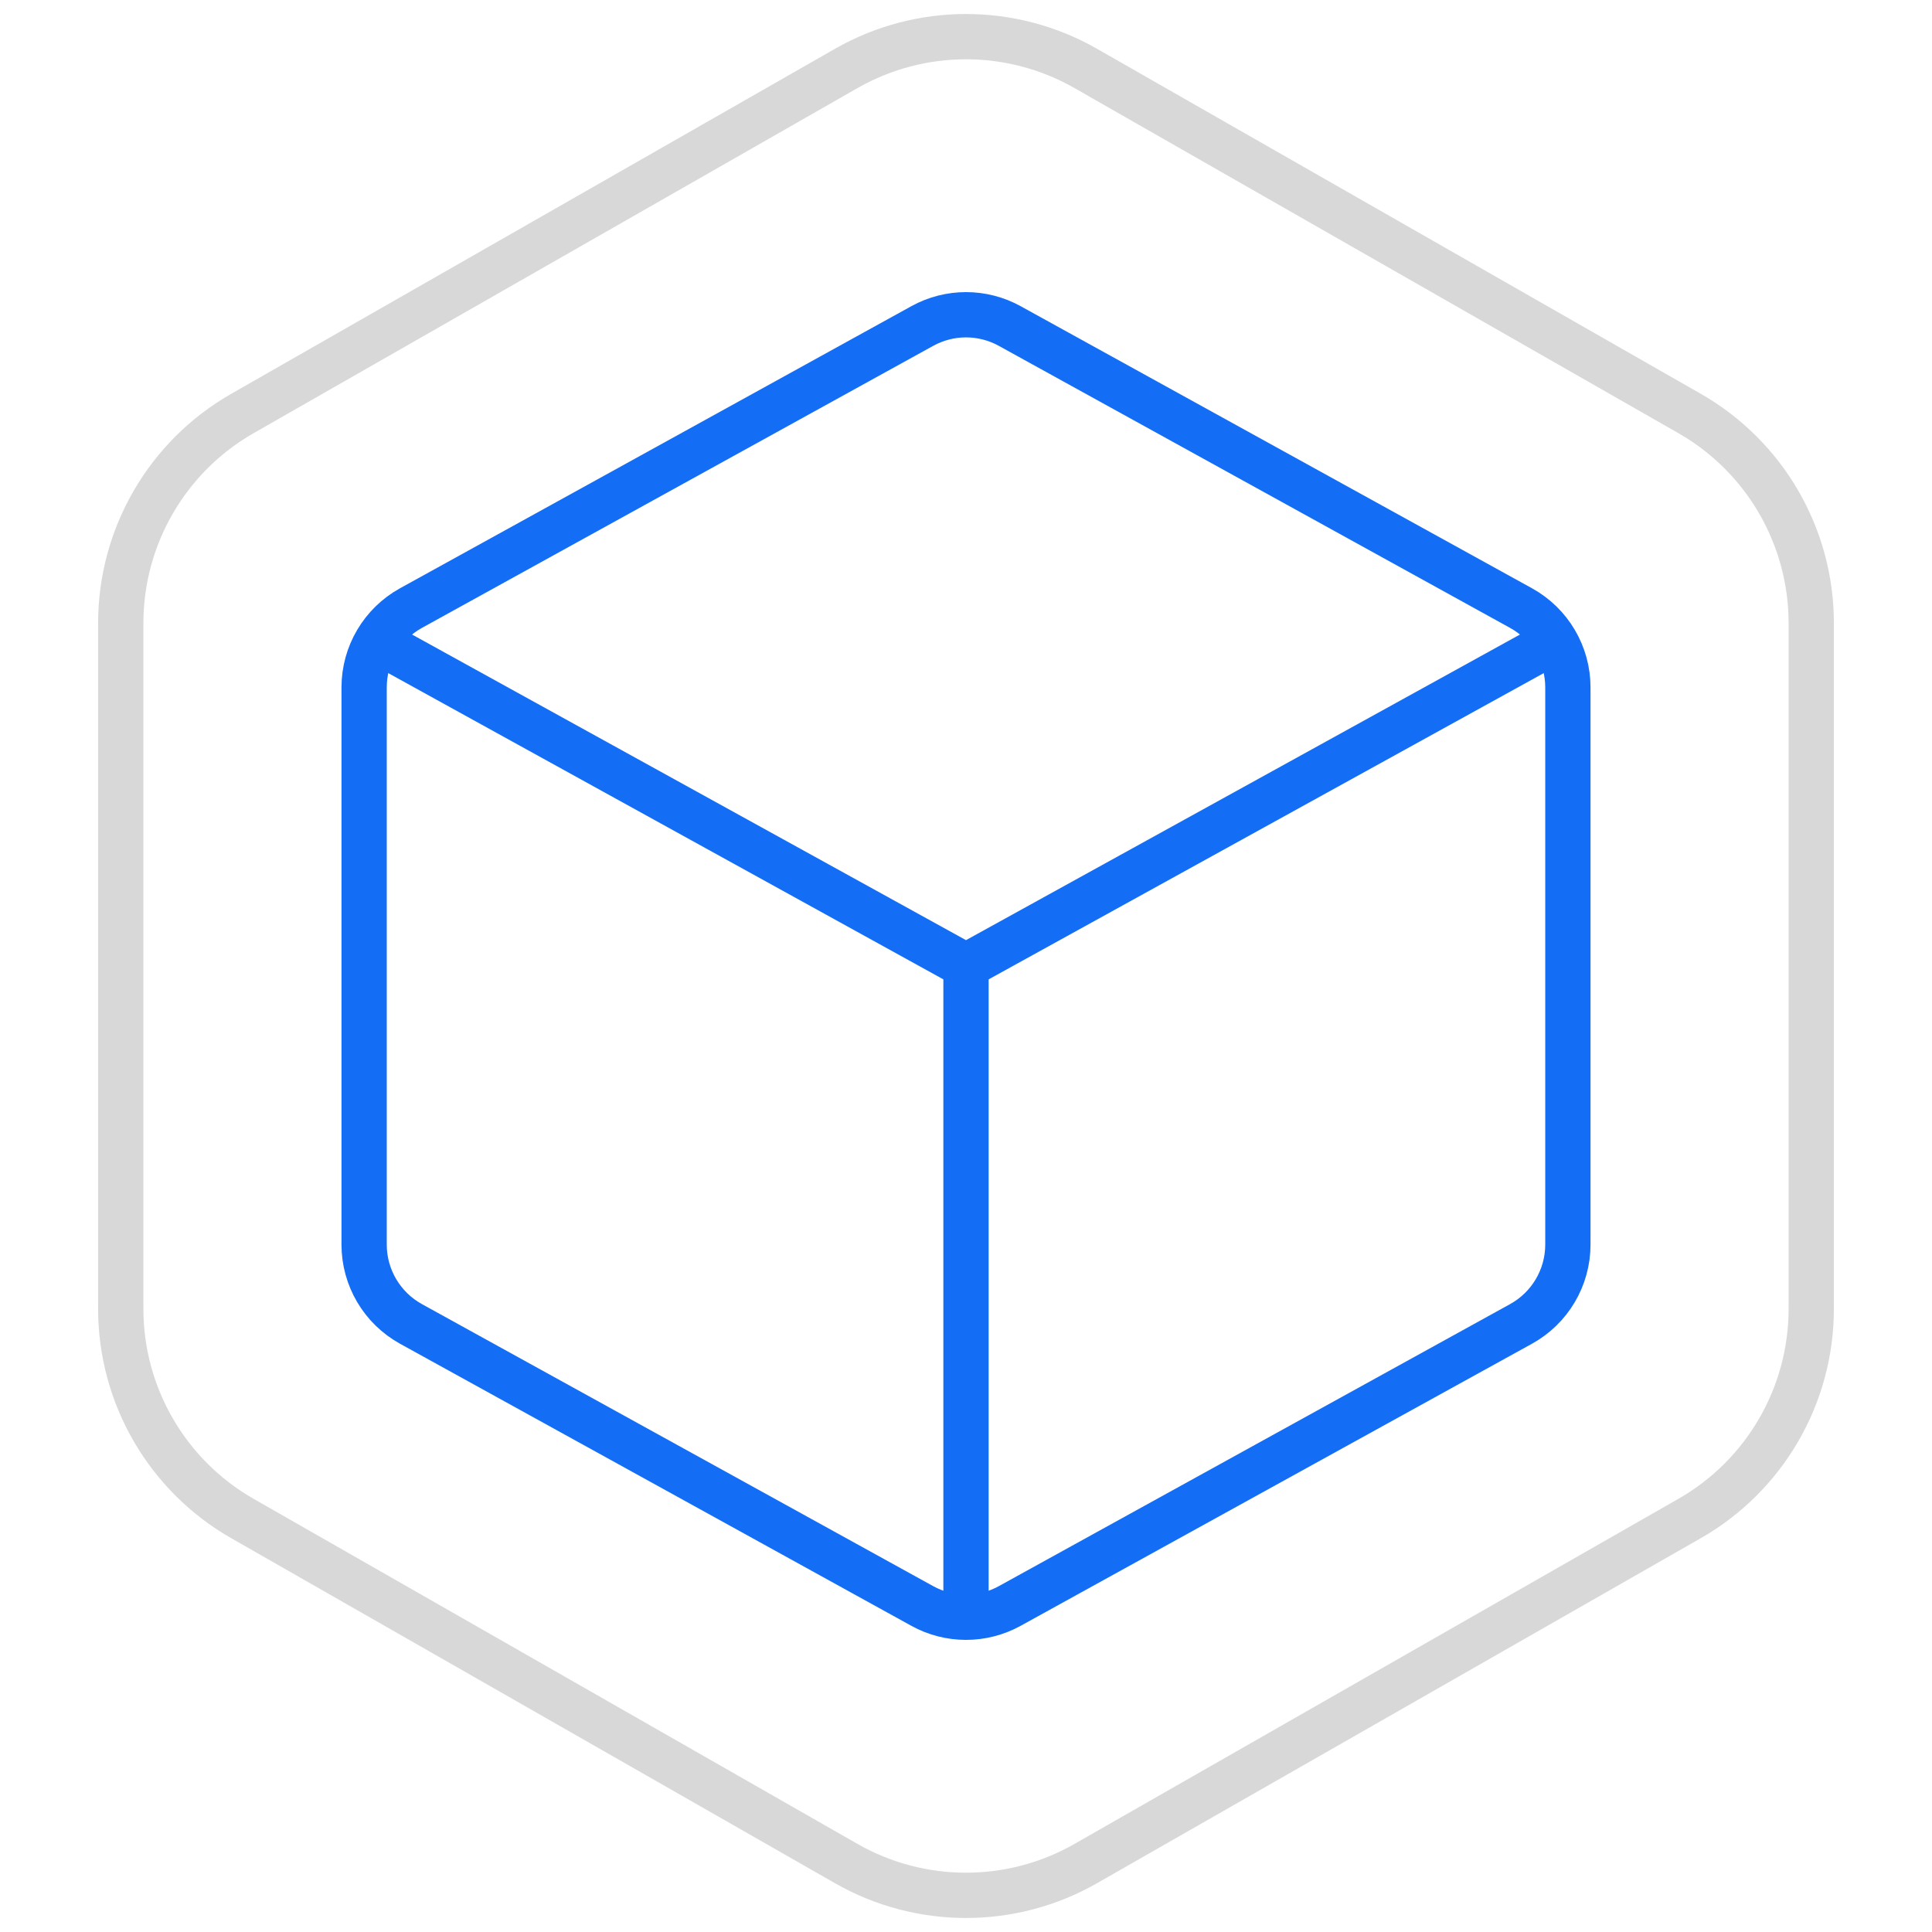
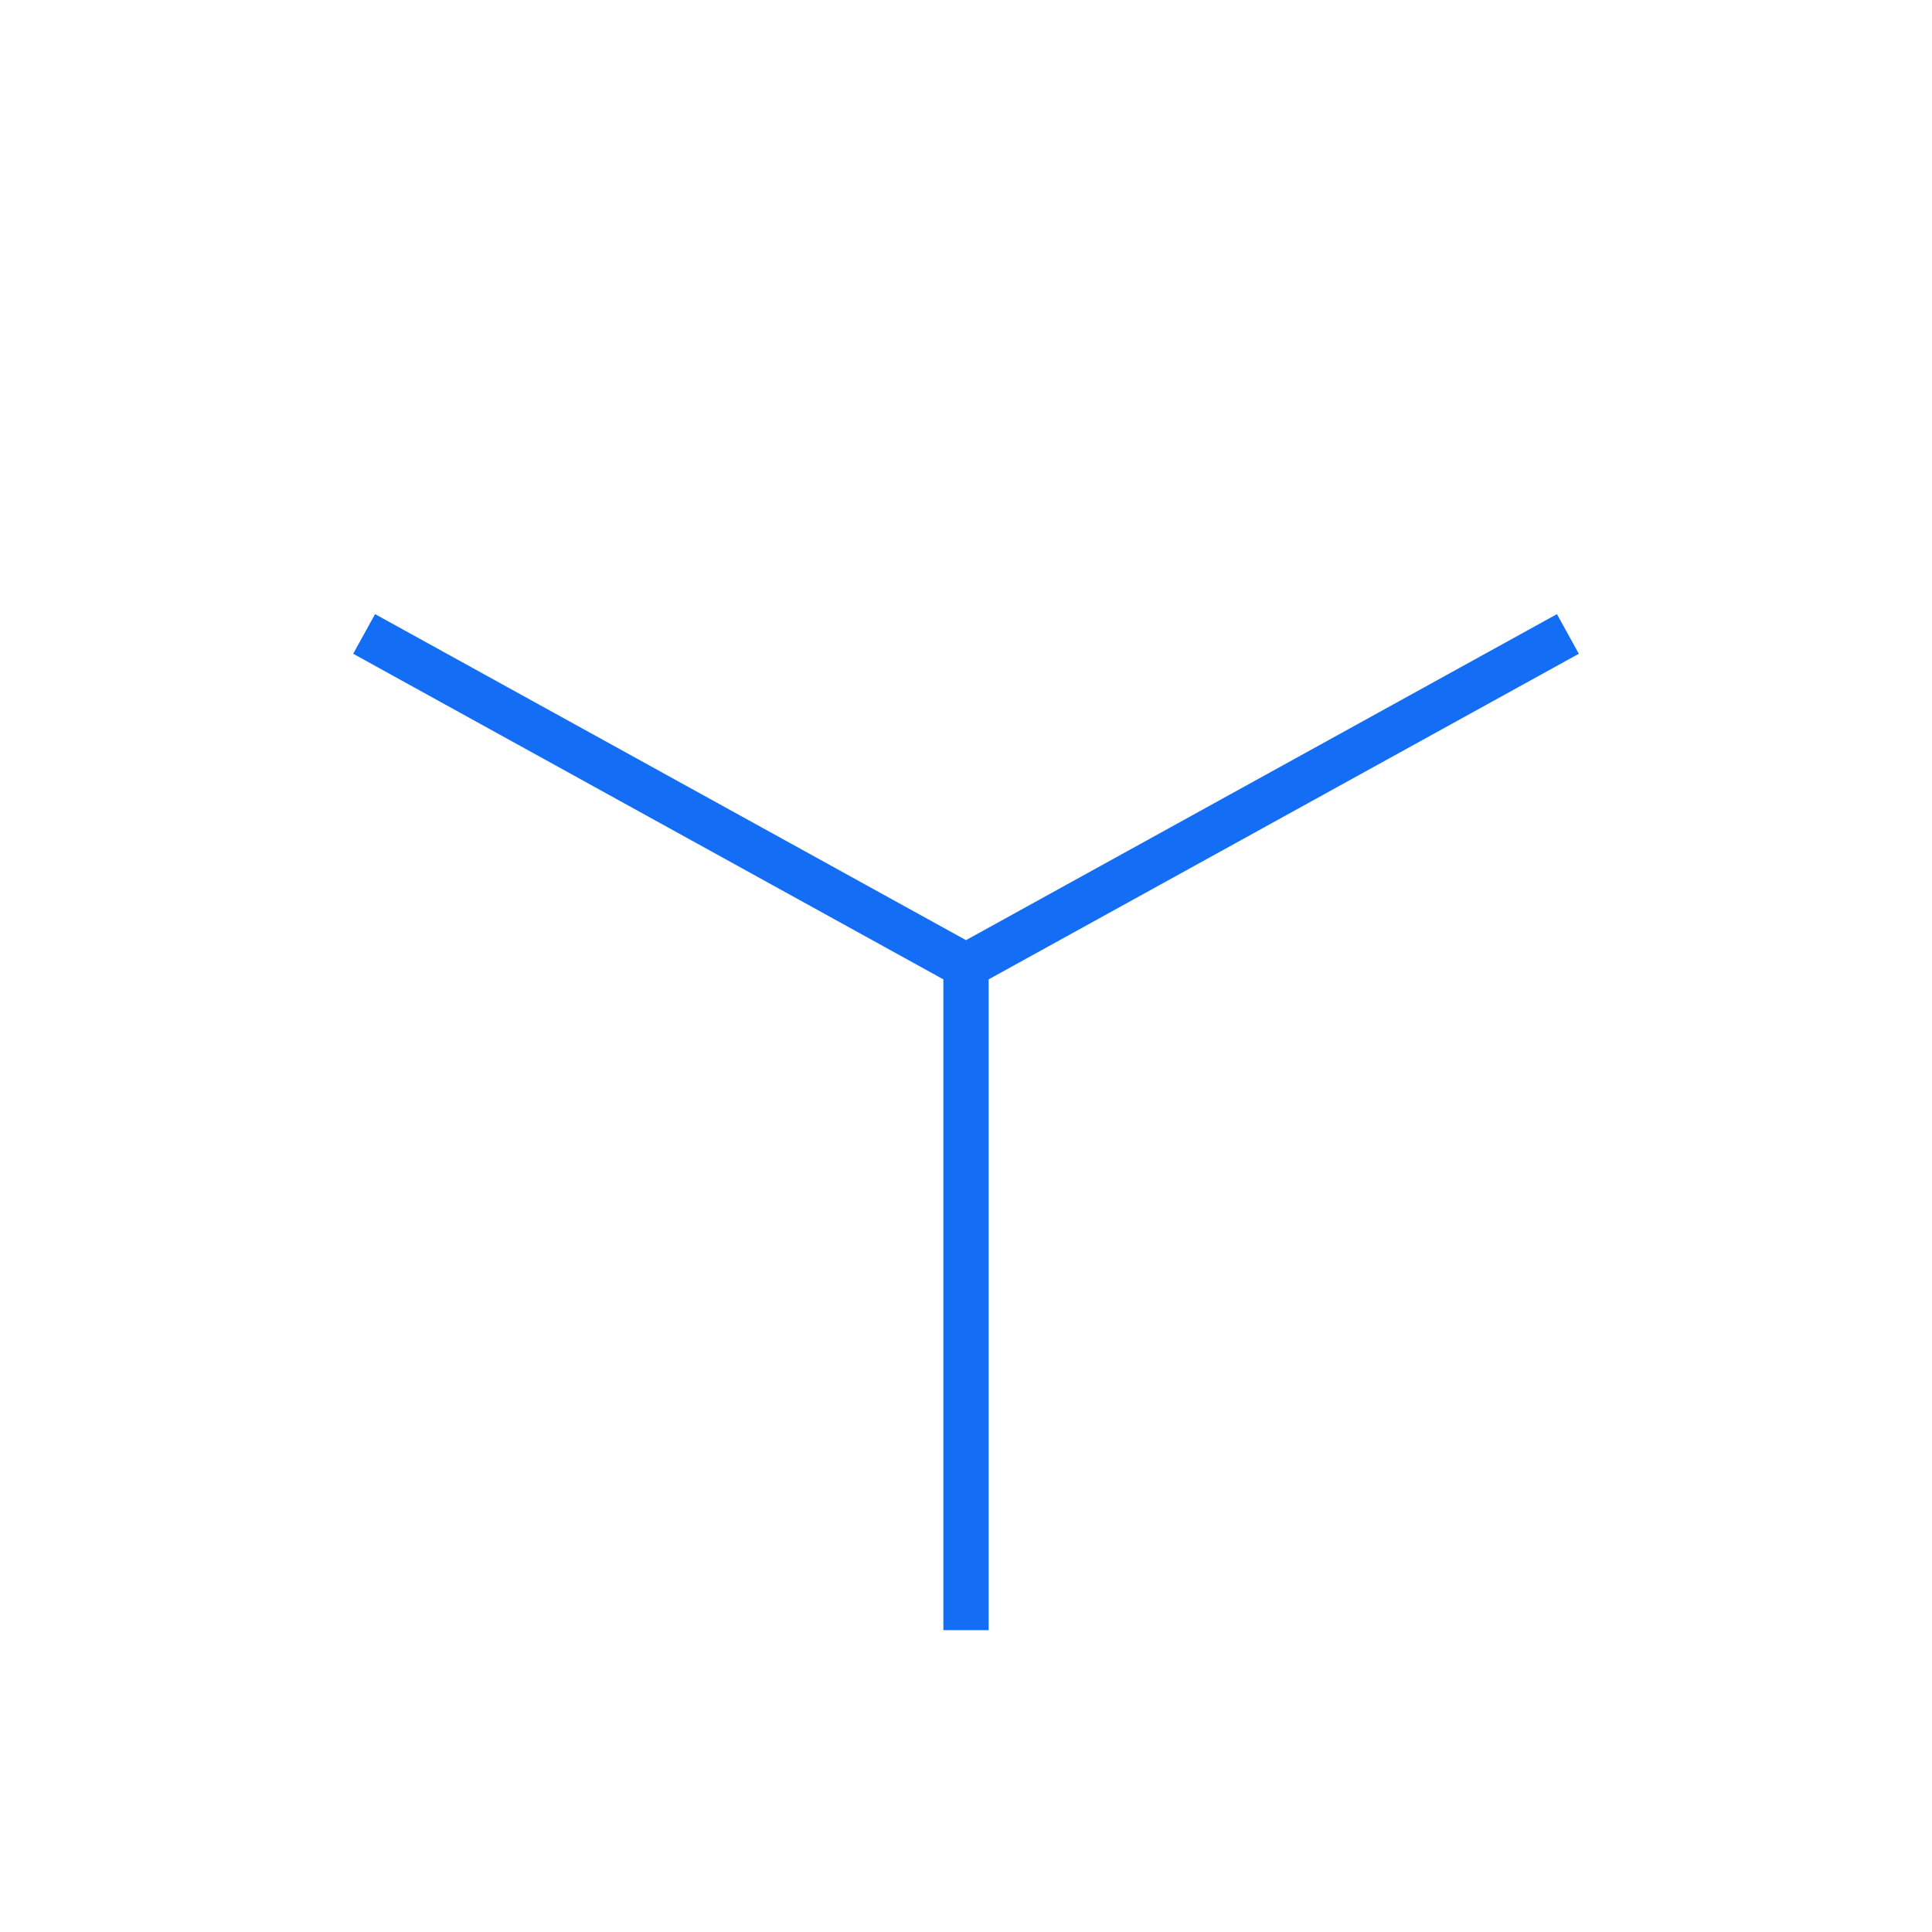
<svg xmlns="http://www.w3.org/2000/svg" width="64" height="64" viewBox="0 0 64 64" fill="none">
-   <path d="M28.031 2.268C30.49 0.863 33.51 0.863 35.969 2.268L55.969 13.697C58.462 15.121 60 17.772 60 20.643V43.357C60 46.228 58.462 48.879 55.969 50.303L35.969 61.732C33.51 63.137 30.49 63.137 28.031 61.732L8.031 50.303C5.538 48.879 4 46.228 4 43.357V20.643C4 17.772 5.538 15.121 8.031 13.697L28.031 2.268Z" stroke="#D8D8D8" stroke-width="1.5" />
-   <path d="M12.062 22.771C12.062 21.678 12.657 20.672 13.613 20.144L30.551 10.8C31.453 10.302 32.547 10.302 33.449 10.8L50.387 20.144C51.343 20.672 51.938 21.678 51.938 22.771V41.229C51.938 42.322 51.343 43.328 50.387 43.856L33.449 53.2C32.547 53.698 31.453 53.698 30.551 53.2L13.613 43.856C12.657 43.328 12.062 42.322 12.062 41.229V22.771Z" stroke="#146EF5" stroke-width="1.5" stroke-linejoin="round" />
  <path d="M51.938 21L32 32M12.062 21L32 32M32 54V32" stroke="#146EF5" stroke-width="1.5" />
</svg>